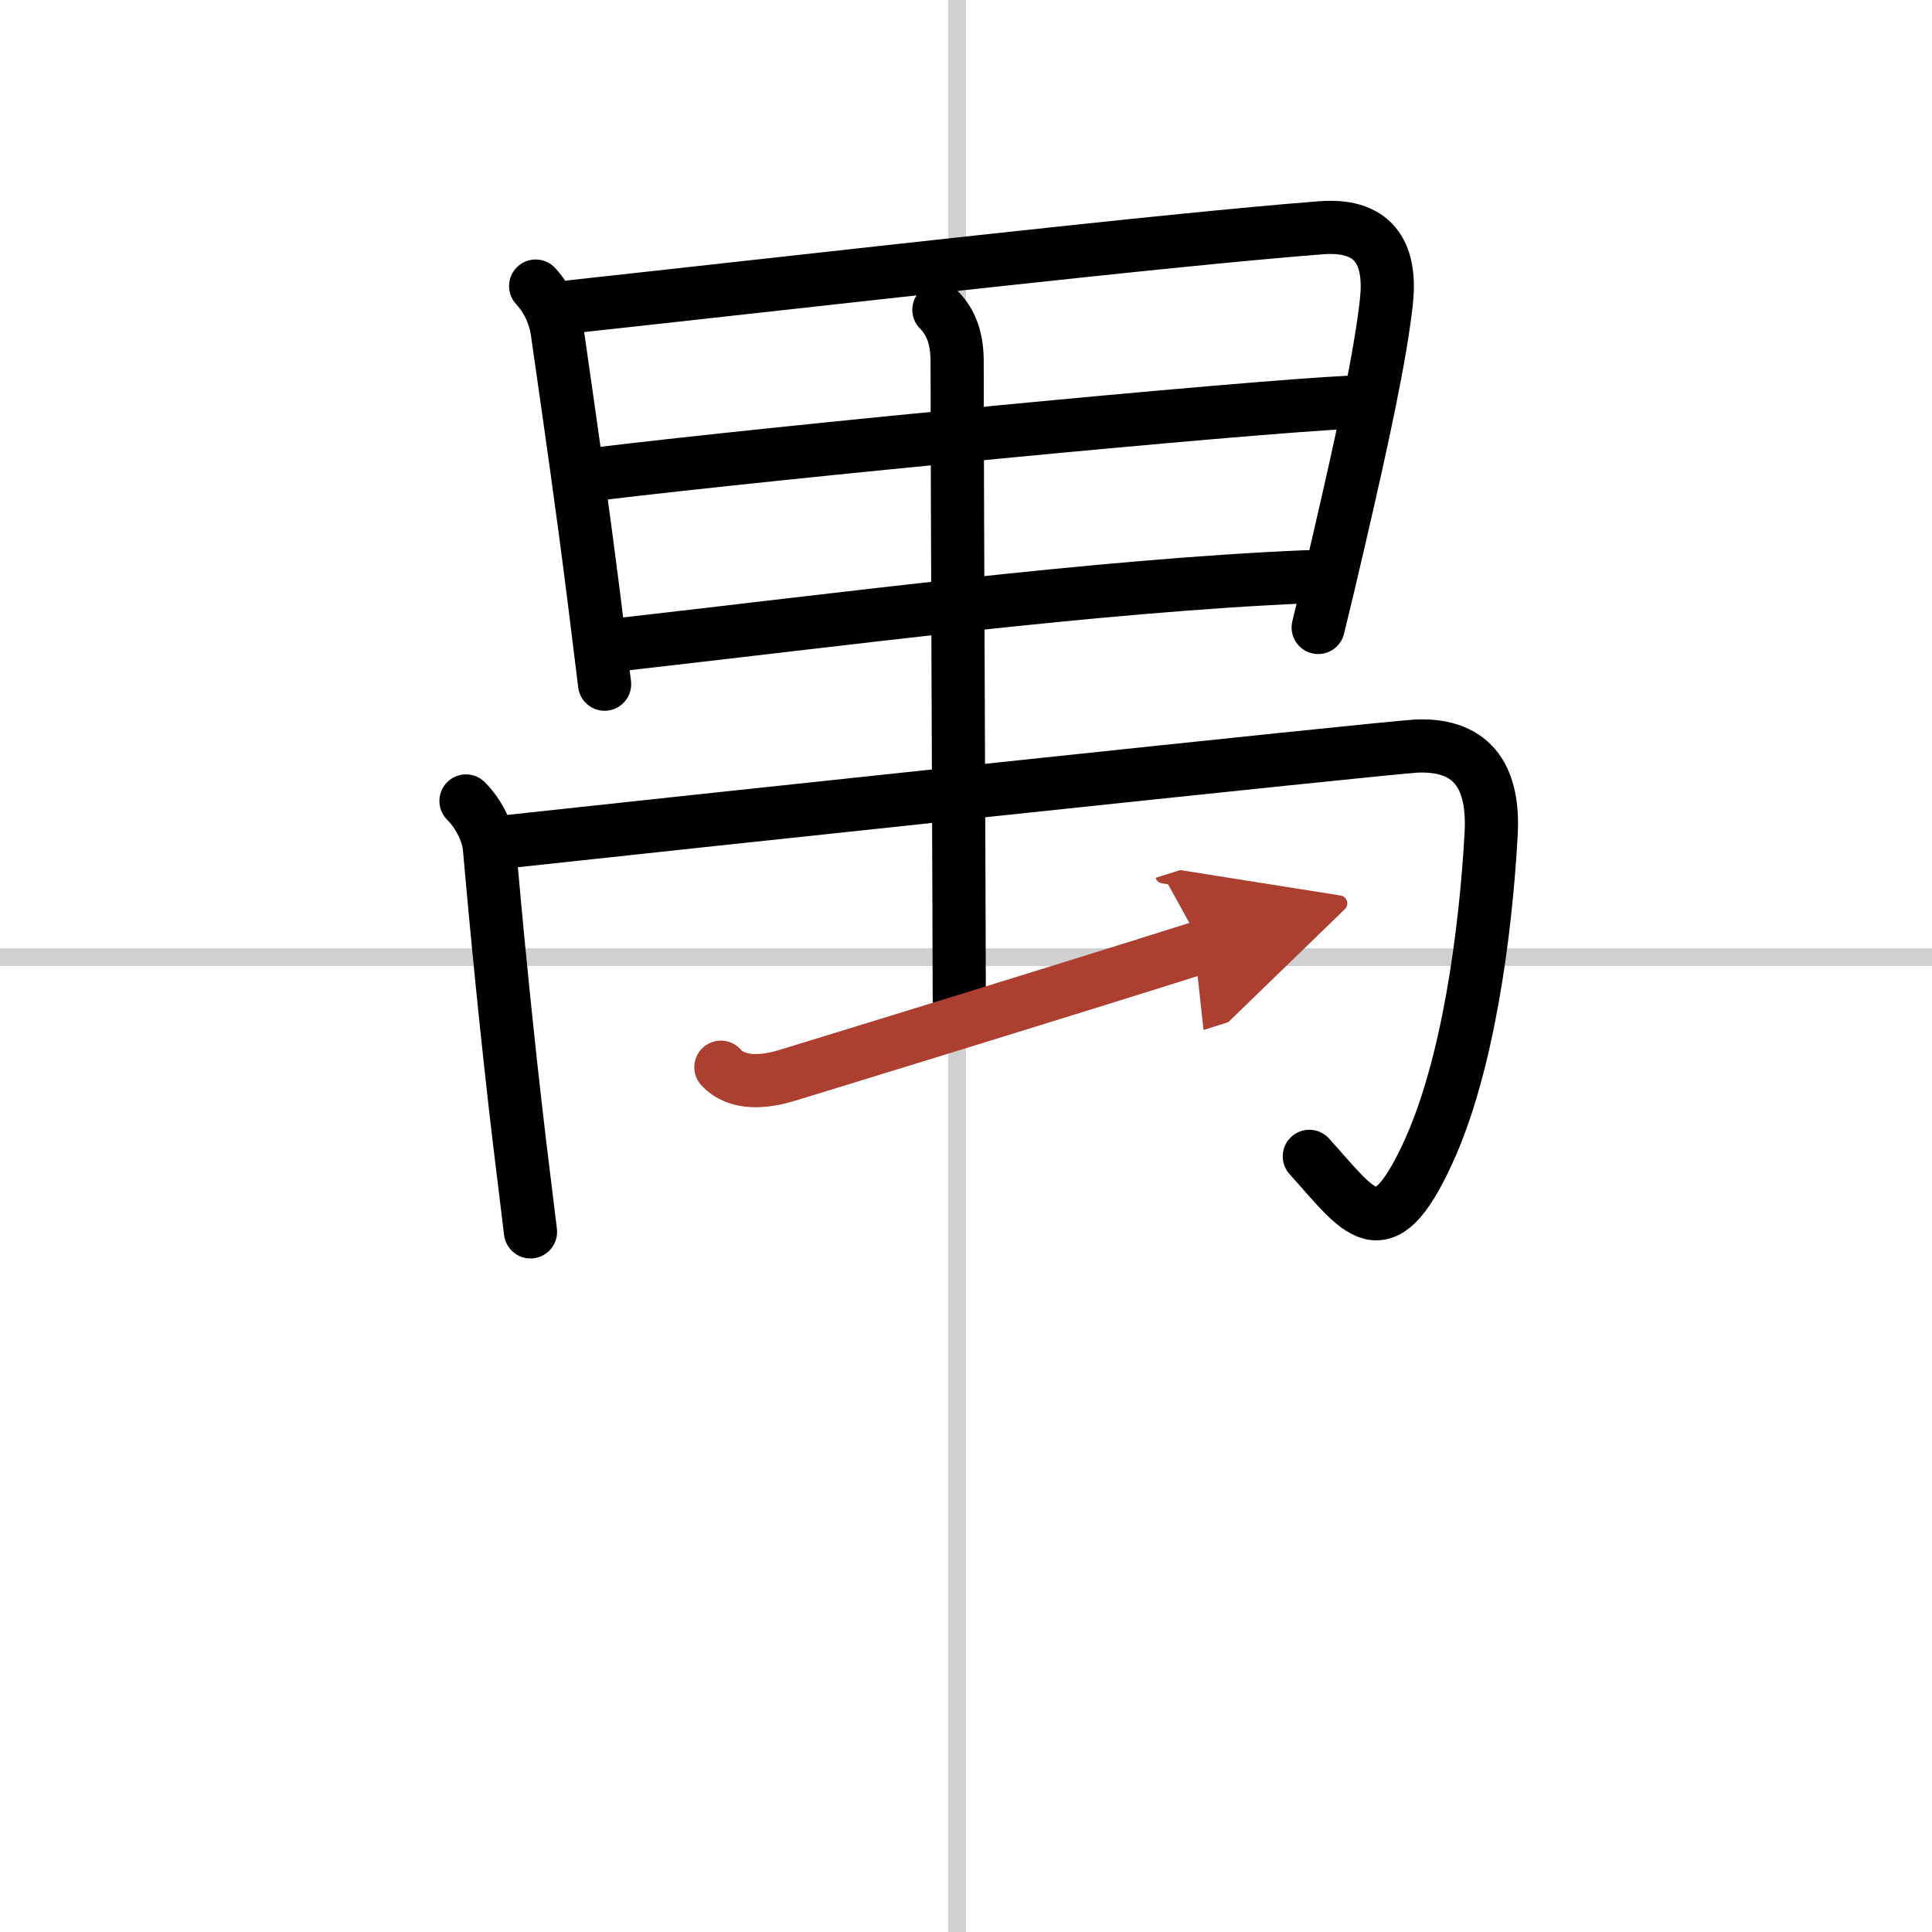
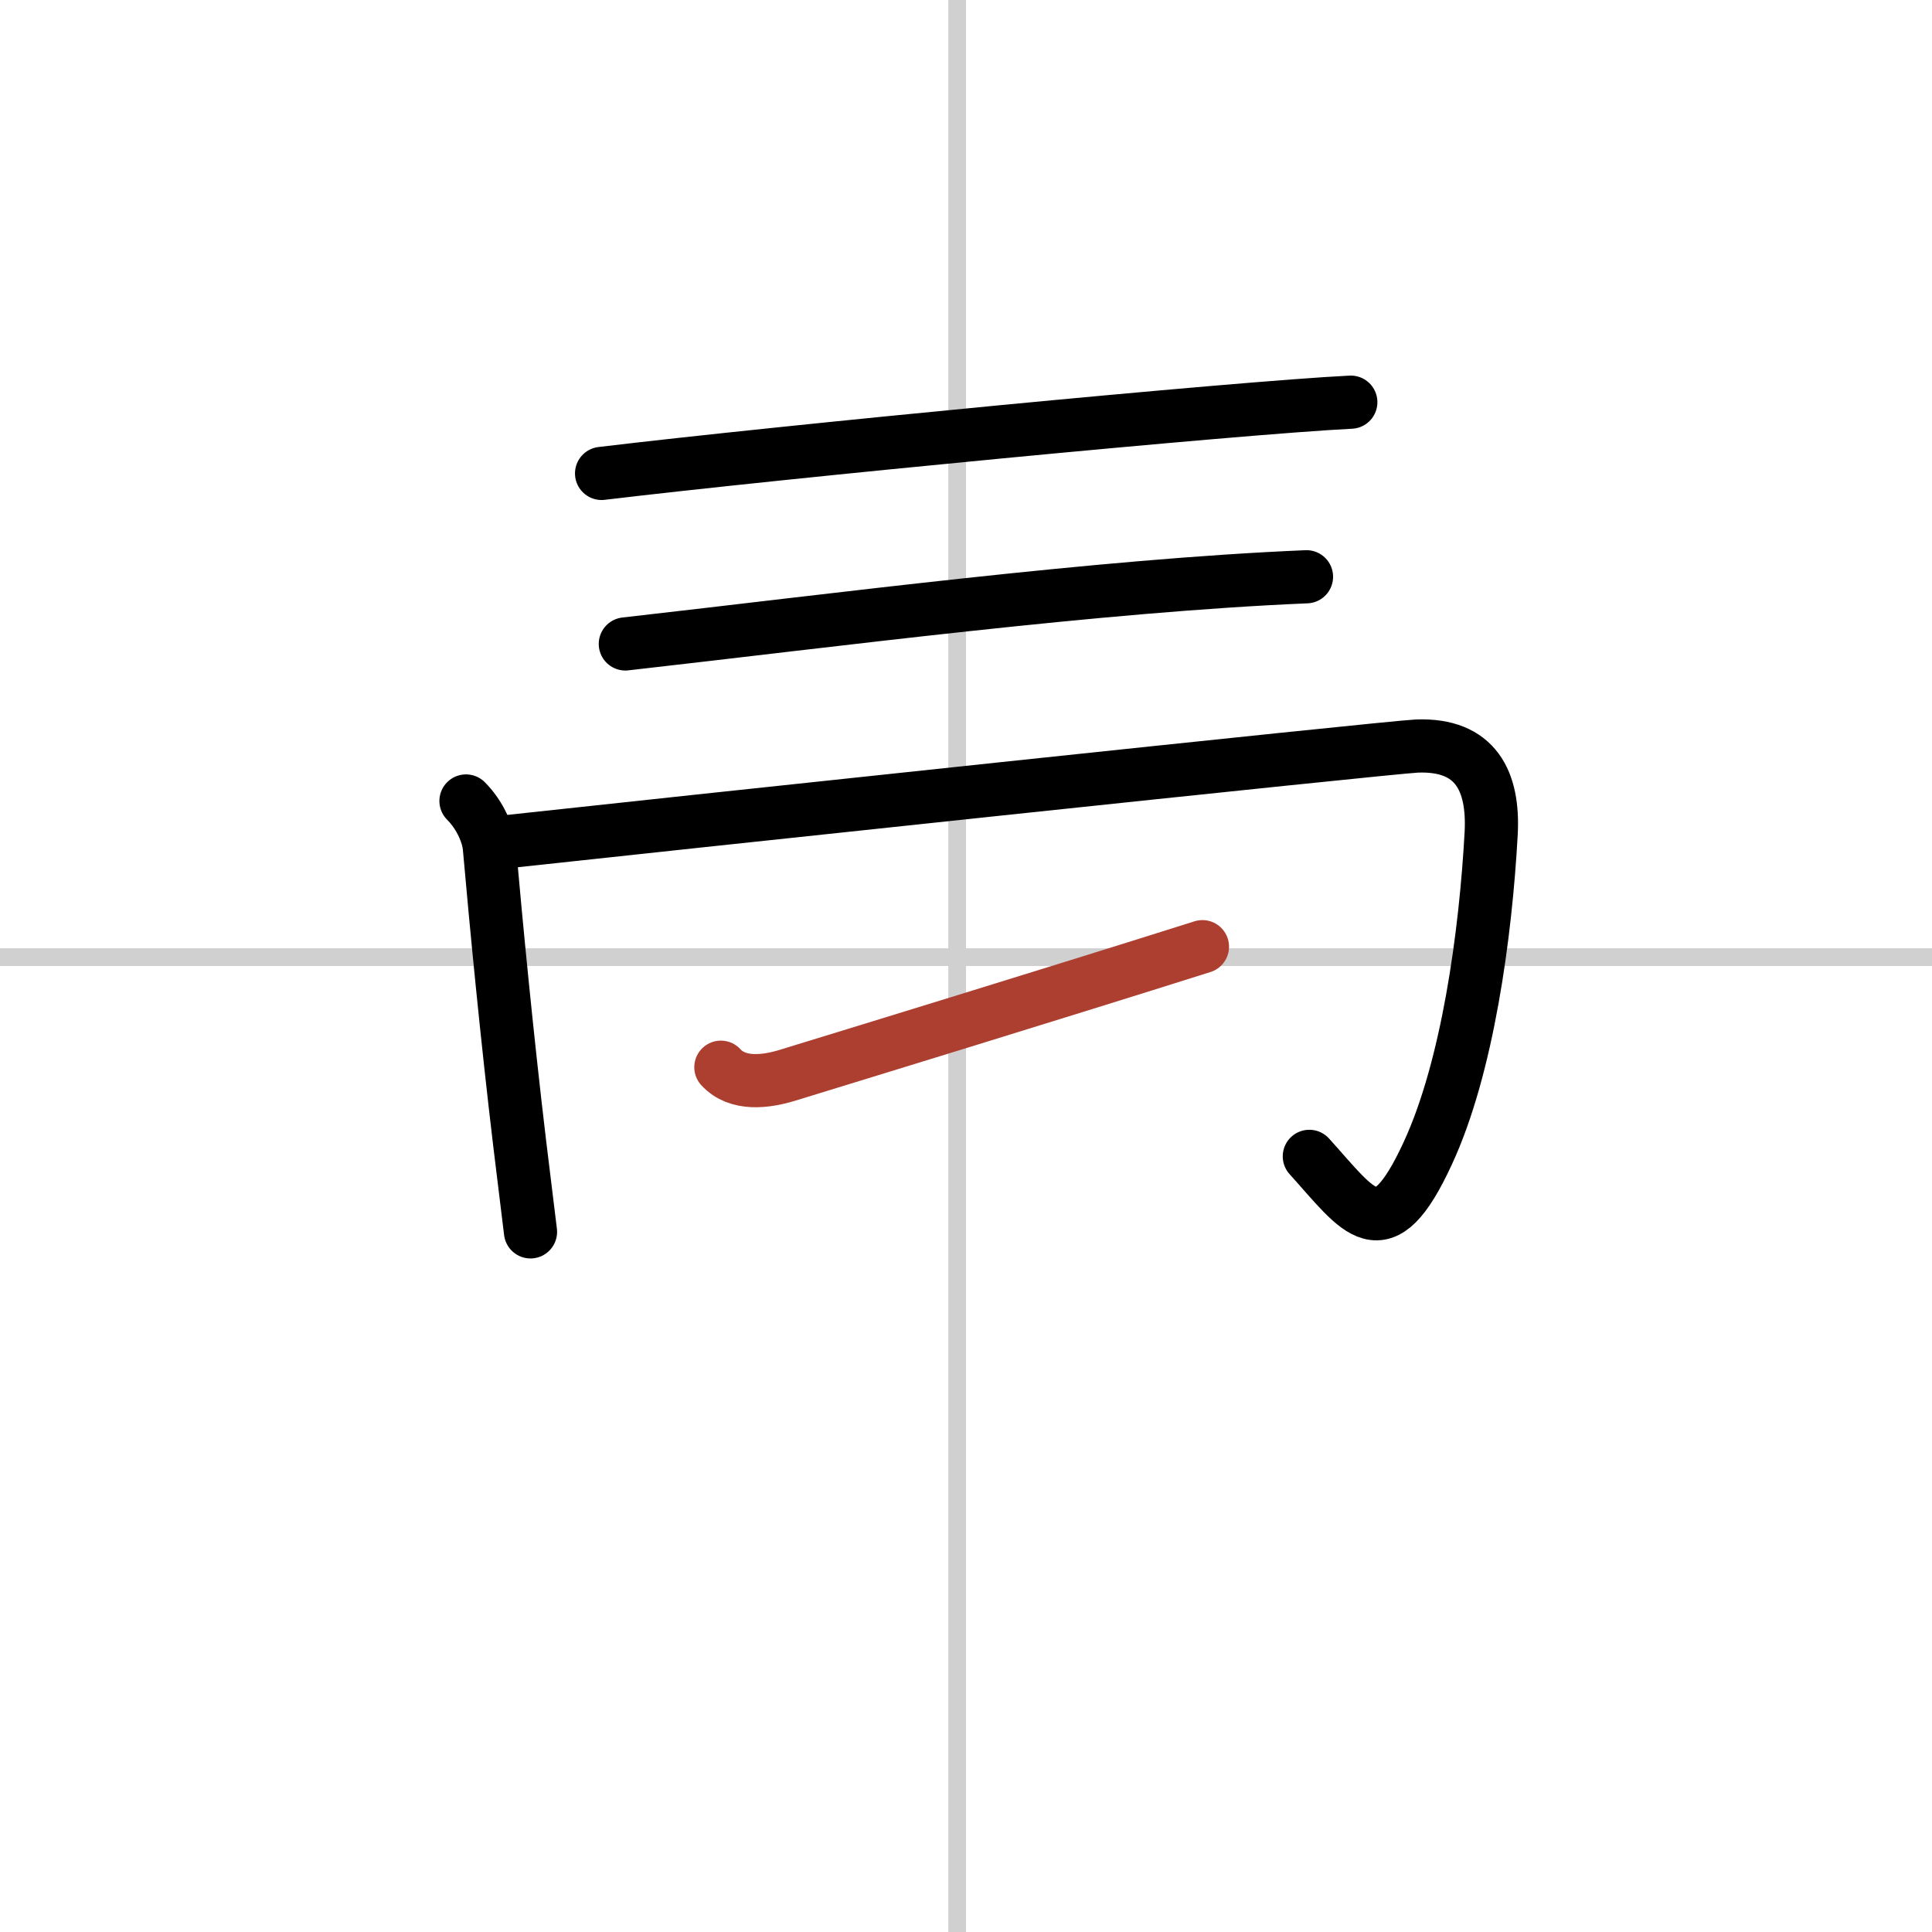
<svg xmlns="http://www.w3.org/2000/svg" width="400" height="400" viewBox="0 0 109 109">
  <defs>
    <marker id="a" markerWidth="4" orient="auto" refX="1" refY="5" viewBox="0 0 10 10">
-       <polyline points="0 0 10 5 0 10 1 5" fill="#ad3f31" stroke="#ad3f31" />
-     </marker>
+       </marker>
  </defs>
  <g fill="none" stroke="#000" stroke-linecap="round" stroke-linejoin="round" stroke-width="3">
-     <rect width="100%" height="100%" fill="#fff" stroke="#fff" />
    <line x1="54" x2="54" y2="109" stroke="#d0d0d0" stroke-width="1" />
    <line x2="109" y1="54" y2="54" stroke="#d0d0d0" stroke-width="1" />
-     <path d="m30.22 16.14c0.7 0.77 1.11 1.68 1.24 2.72 0.79 5.52 1.36 9.43 2.05 14.89 0.21 1.68 0.41 3.33 0.6 4.85" />
-     <path d="m32.28 17.3c14.22-1.55 33.47-3.77 42.25-4.45 3.22-0.25 3.95 1.72 3.69 4.15-0.34 3.11-1.35 7.75-2.7 13.57-0.36 1.57-0.75 3.19-1.15 4.83" />
    <path d="M33.94,26.71C44,25.5,69.88,23,76.21,22.69" />
    <path d="m35.28 36.33c12.01-1.36 26.75-3.3 38.43-3.79" />
    <path d="m26.29 45.19c0.82 0.82 1.26 1.92 1.32 2.63 0.39 4.42 0.99 10.66 1.71 16.69 0.26 2.16 0.48 3.96 0.61 4.99" />
    <path d="m28.38 47.51c7.67-0.84 50.03-5.36 51.57-5.42 3.32-0.12 4.33 1.99 4.18 4.91-0.31 5.71-1.33 13.22-3.58 18.07-2.58 5.59-3.83 3.32-6.68 0.17" />
-     <path d="m52.97 17.48c0.77 0.77 1.03 1.77 1.03 2.93 0 6.46 0.12 32.44 0.12 35.96" />
    <path d="m40.67 60.21c0.95 1.04 2.56 0.82 3.74 0.46 3.32-1.02 15.21-4.66 23.43-7.26" marker-end="url(#a)" stroke="#ad3f31" />
  </g>
</svg>